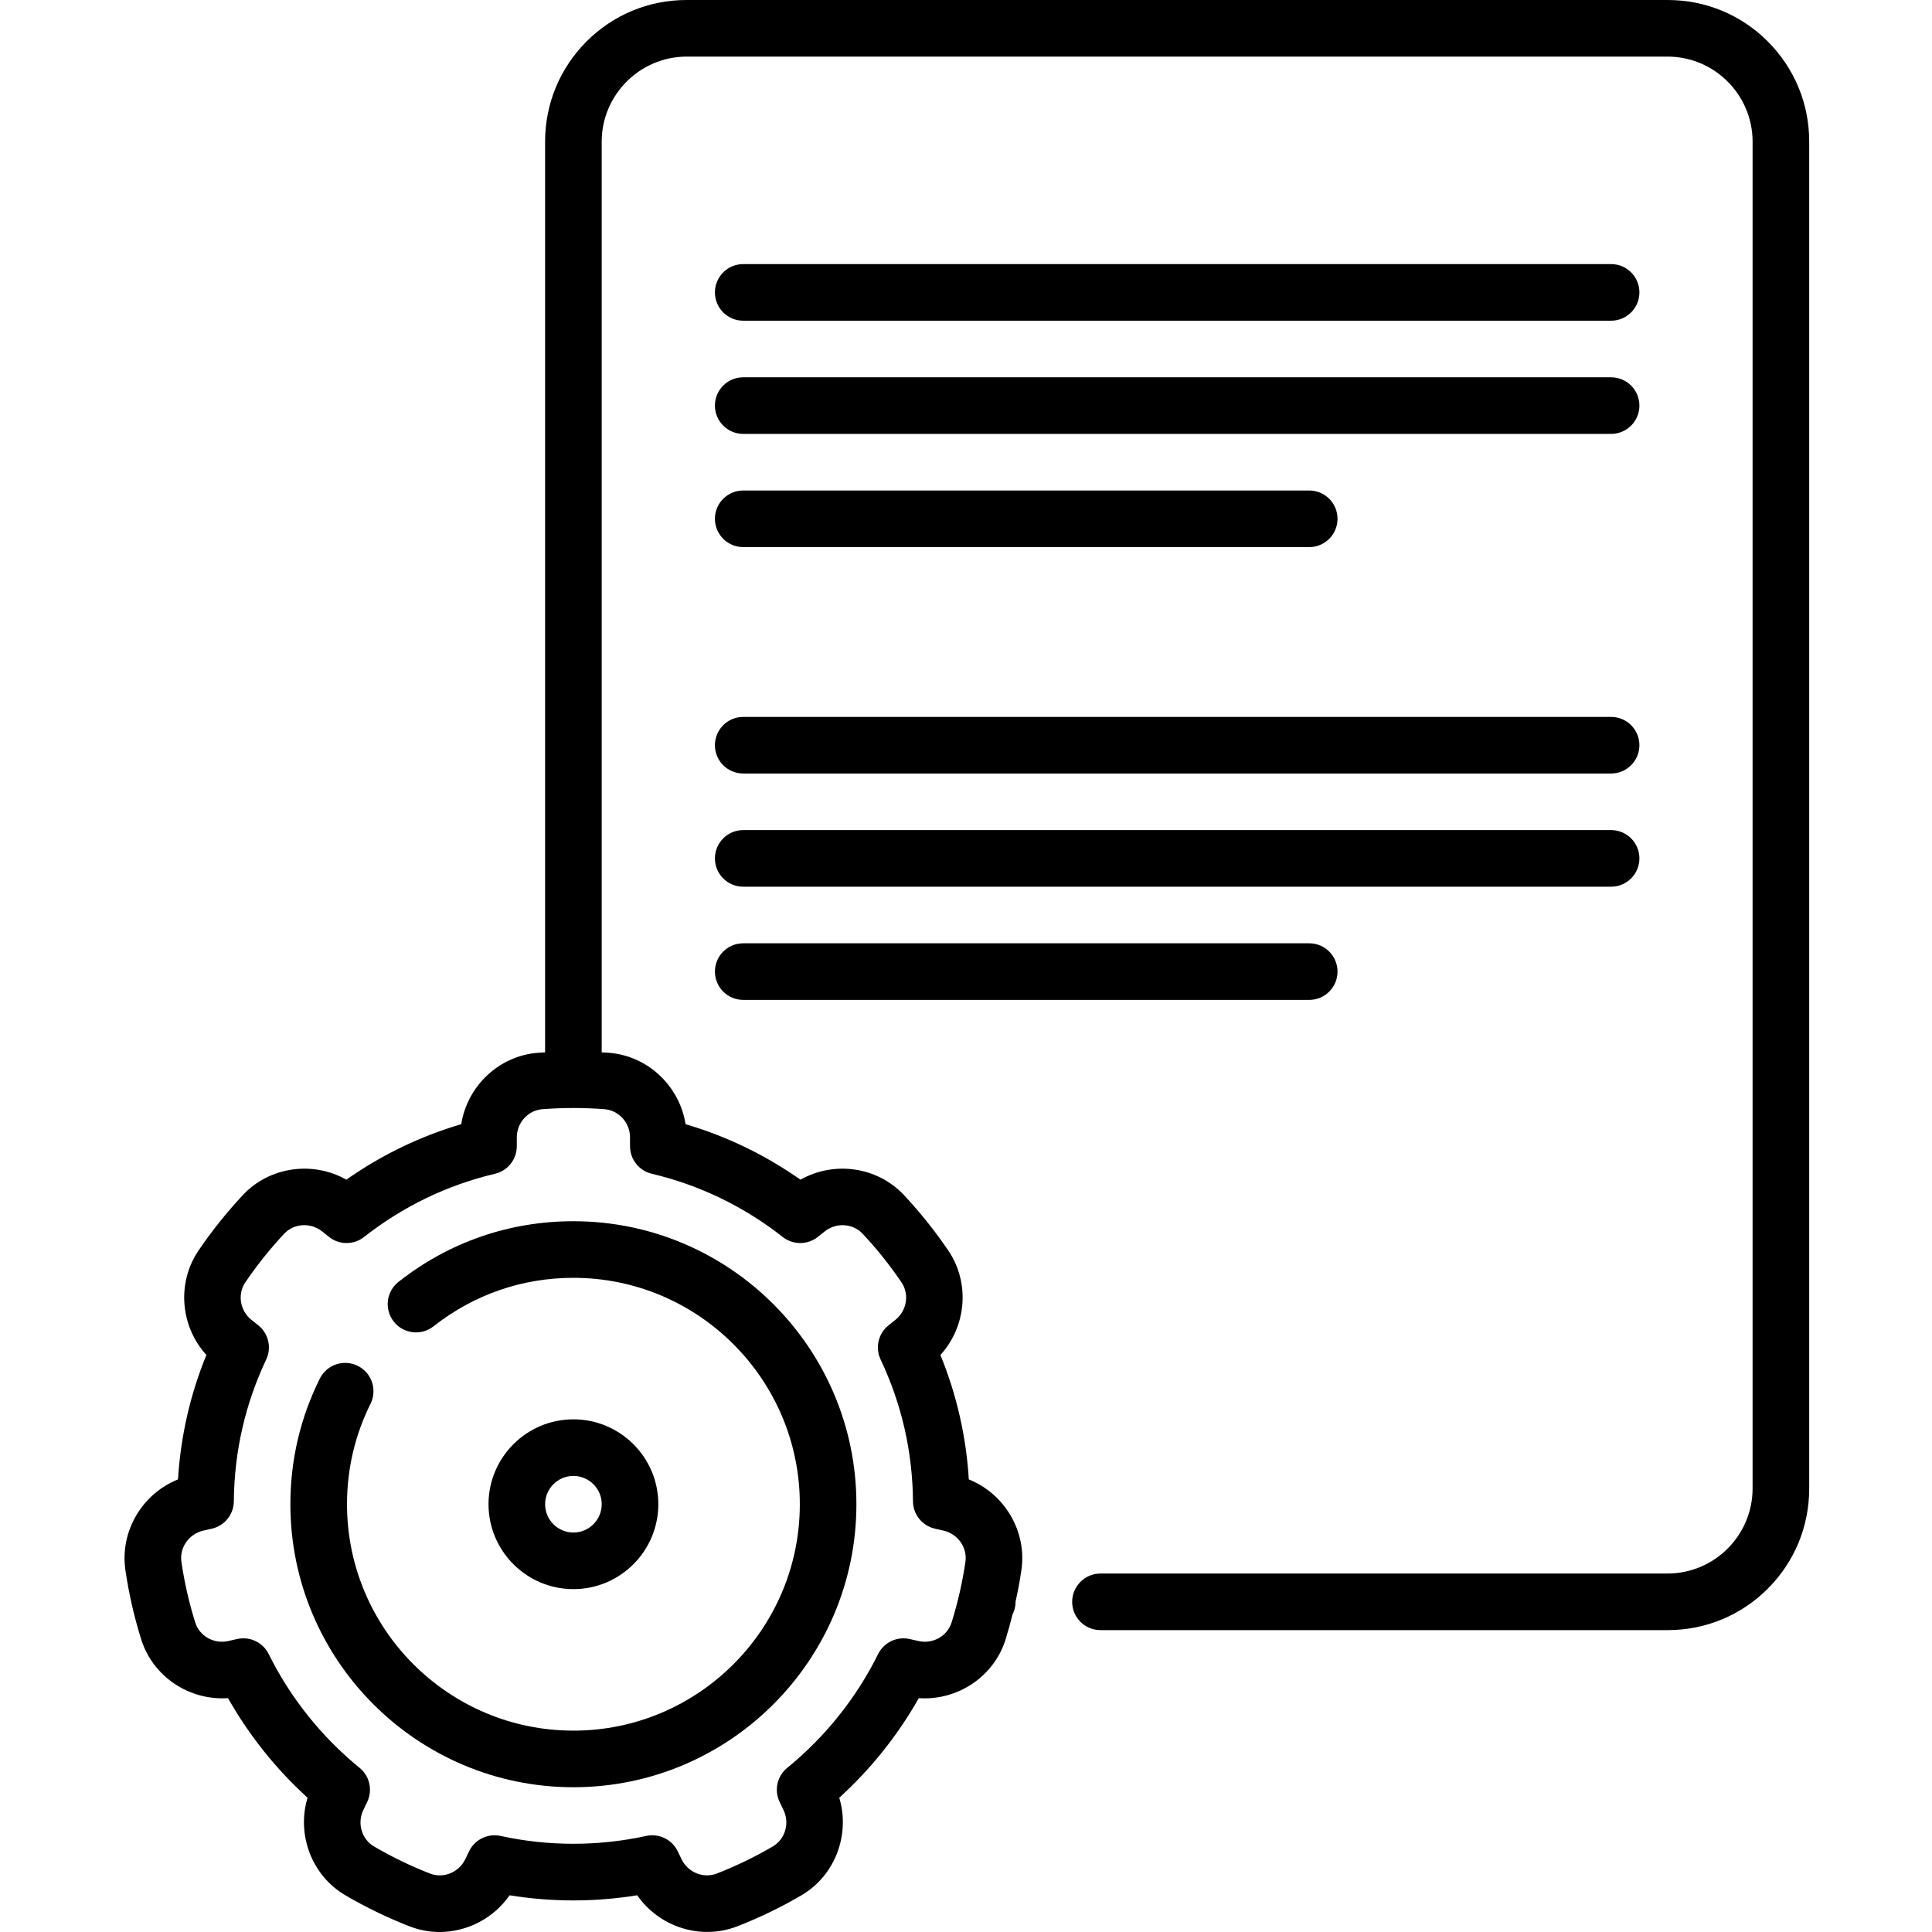
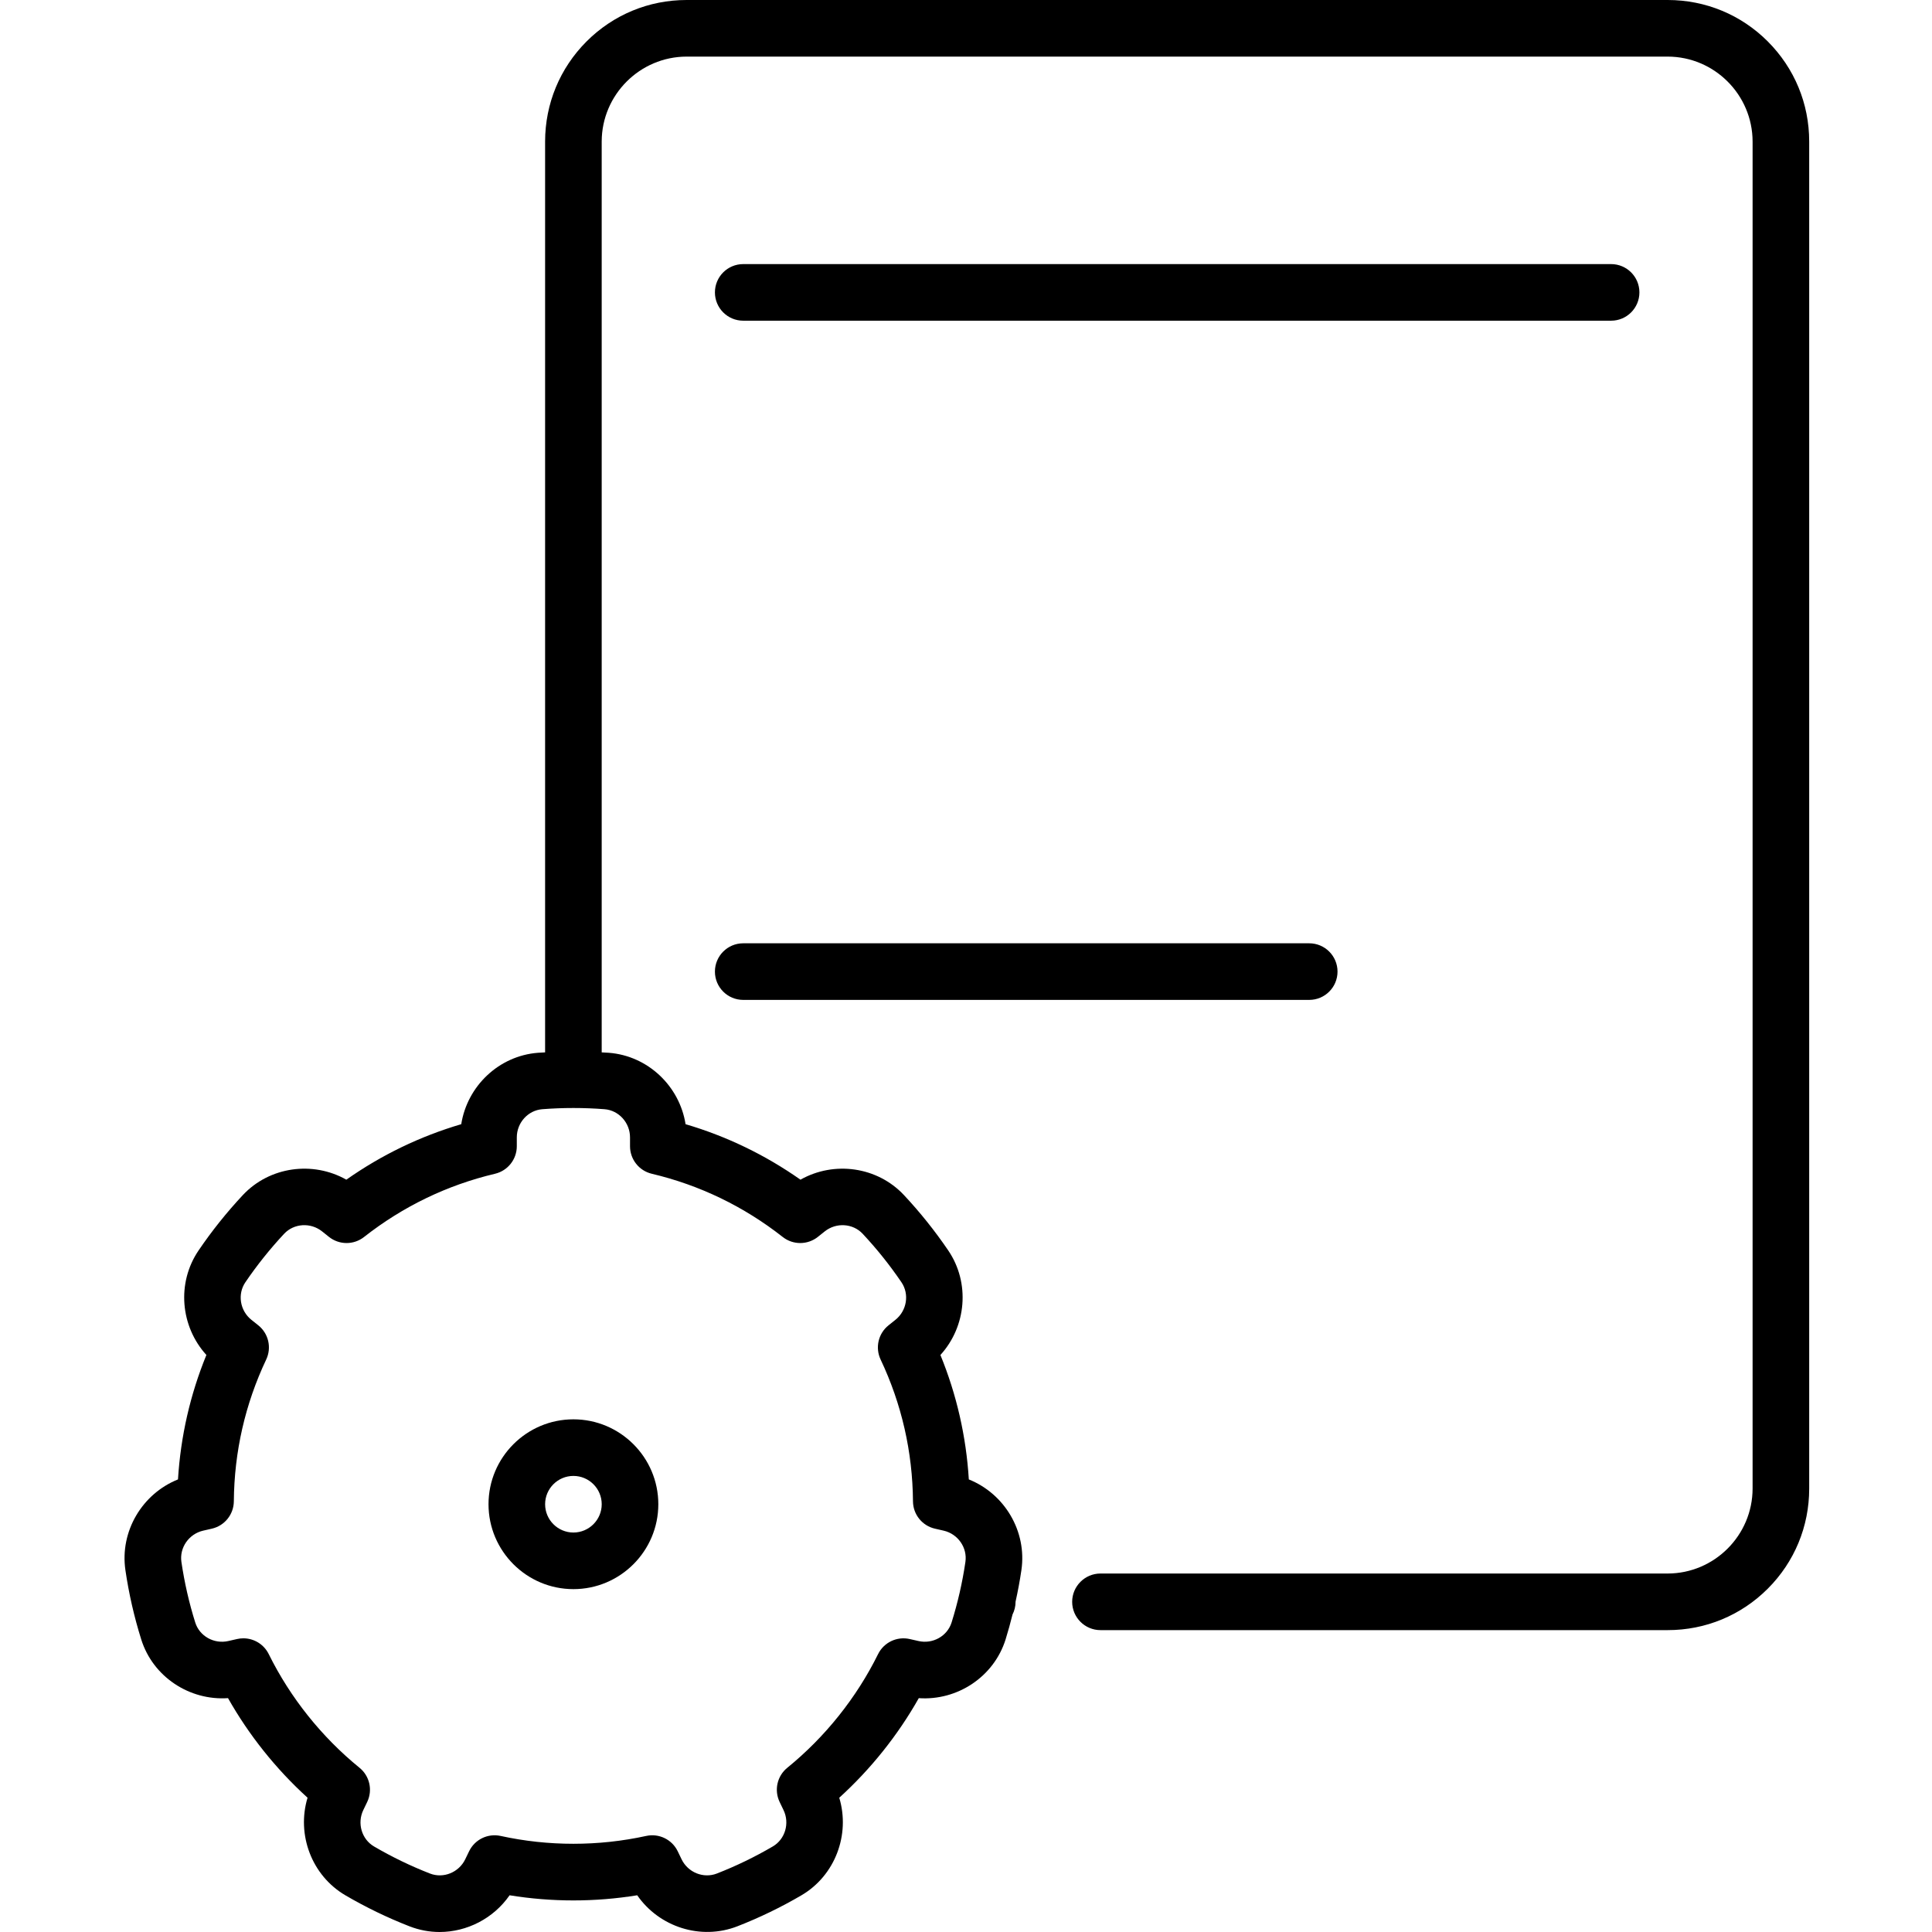
<svg xmlns="http://www.w3.org/2000/svg" height="512pt" viewBox="-33 0 512 512.001" width="512pt">
  <path d="m435.477 10.98c-7.078-7.082-16.5-10.98-26.52-10.98h-260c-10.02 0-19.43 3.898-26.512 10.98-7.078 7.09-10.977 16.5-10.988 26.52v241.391c-.633.039-1.273.059-1.906.109-10.371.809-18.723 8.836-20.316 18.922-10.91 3.211-21.113 8.141-30.453 14.707-8.863-5.02-20.332-3.496-27.434 4.086-4.273 4.57-8.223 9.508-11.727 14.672-5.855 8.617-4.805 20.152 2.074 27.695-4.305 10.527-6.824 21.578-7.527 32.98-9.473 3.797-15.445 13.738-13.934 24.047.91 6.211 2.32 12.395 4.195 18.367 3.109 9.918 12.805 16.25 22.996 15.547 5.543 9.816 12.715 18.797 21.078 26.391-2.945 9.762 1.074 20.621 10.035 25.867 5.41 3.164 11.113 5.922 16.945 8.199 2.613 1.02 5.32 1.52 8 1.52 7.27 0 14.309-3.594 18.562-9.734 11.168 1.82 22.652 1.82 33.824 0 5.816 8.402 16.848 12.004 26.562 8.215 5.828-2.27 11.531-5.031 16.945-8.199 8.961-5.246 12.98-16.105 10.035-25.863 8.363-7.598 15.539-16.578 21.078-26.391 10.191.711 19.887-5.633 23-15.551.68-2.18 1.281-4.391 1.84-6.613.508-1.012.805-2.152.805-3.359 0-.008-.004-.012-.004-.016.613-2.777 1.141-5.574 1.551-8.379 1.512-10.309-4.461-20.25-13.934-24.047-.699-11.398-3.223-22.449-7.527-32.977 6.879-7.547 7.93-19.082 2.078-27.699-3.512-5.164-7.457-10.102-11.734-14.672-7.098-7.582-18.562-9.105-27.43-4.086-9.34-6.566-19.543-11.492-30.453-14.707-1.594-10.082-9.945-18.109-20.316-18.922-.633-.047-1.273-.07-1.91-.109v-241.391c.027-12.379 10.117-22.48 22.5-22.5h260c12.391.02 22.477 10.121 22.5 22.5v357c-.023 12.379-10.109 22.48-22.5 22.5h-150.32c-4.129 0-7.5 3.371-7.5 7.5s3.359 7.5 7.5 7.5h150.32c10.02 0 19.438-3.898 26.52-10.98 7.082-7.078 10.98-16.5 10.98-26.52v-357c0-10.02-3.898-19.43-10.98-26.52zm-301.516 290.441v2.34c0 3.473 2.387 6.496 5.77 7.297 12.703 3.012 24.383 8.652 34.707 16.762 2.738 2.148 6.594 2.133 9.312-.039l1.812-1.445c3.043-2.426 7.457-2.145 10.055.629 3.746 4.004 7.203 8.324 10.277 12.852 2.145 3.156 1.438 7.531-1.609 9.961l-1.812 1.445c-2.719 2.168-3.59 5.926-2.102 9.07 5.582 11.801 8.469 24.445 8.578 37.578.027 3.477 2.441 6.477 5.828 7.246l2.293.523c3.793.867 6.328 4.508 5.773 8.293-.793 5.422-2.027 10.824-3.668 16.055-1.133 3.613-4.988 5.77-8.773 4.902l-2.309-.523c-3.387-.77-6.852.879-8.391 3.988-5.707 11.551-14.027 21.969-24.062 30.129-2.695 2.191-3.531 5.941-2.027 9.07l1.023 2.129c1.688 3.496.441 7.734-2.836 9.648-4.734 2.773-9.723 5.188-14.82 7.176-3.559 1.383-7.672-.277-9.359-3.785l-1.012-2.102c-1.508-3.133-4.969-4.816-8.363-4.074-12.637 2.77-25.938 2.773-38.57 0-3.402-.742-6.859.941-8.363 4.07l-1.016 2.105c-1.691 3.508-5.801 5.172-9.359 3.785-5.105-1.992-10.09-4.406-14.82-7.172-3.273-1.918-4.52-6.156-2.836-9.656l1.023-2.125c1.504-3.129.668-6.883-2.027-9.07-10.035-8.16-18.355-18.578-24.062-30.129-1.285-2.598-3.918-4.18-6.723-4.18-.551 0-1.113.062-1.668.188l-2.309.527c-3.789.871-7.641-1.289-8.773-4.902-1.641-5.223-2.871-10.625-3.668-16.055-.555-3.785 1.98-7.426 5.773-8.293l2.289-.523c3.391-.773 5.801-3.773 5.832-7.25.109-13.133 2.996-25.773 8.578-37.578 1.488-3.145.617-6.898-2.102-9.066l-1.812-1.445c-3.047-2.43-3.754-6.805-1.609-9.961 3.074-4.523 6.531-8.848 10.273-12.852 2.602-2.777 7.02-3.055 10.055-.633l1.816 1.449c2.723 2.172 6.574 2.188 9.309.035 10.328-8.105 22.008-13.746 34.711-16.758 3.383-.805 5.77-3.824 5.77-7.301v-2.336c0-3.895 2.969-7.172 6.762-7.469 5.438-.426 11.047-.426 16.48 0 3.793.297 6.762 3.578 6.762 7.469zm0 0" />
  <path d="m163.961 84.988h230c4.141 0 7.5-3.359 7.5-7.5 0-4.145-3.359-7.5-7.5-7.5h-230c-4.145 0-7.5 3.355-7.5 7.5 0 4.141 3.355 7.5 7.5 7.5zm0 0" />
-   <path d="m163.961 114.988h230c4.141 0 7.5-3.359 7.5-7.5 0-4.145-3.359-7.5-7.5-7.5h-230c-4.145 0-7.5 3.355-7.5 7.5 0 4.141 3.355 7.5 7.5 7.5zm0 0" />
-   <path d="m163.961 144.988h149.996c4.141 0 7.5-3.359 7.5-7.5 0-4.145-3.359-7.5-7.5-7.5h-149.996c-4.145 0-7.5 3.355-7.5 7.5 0 4.141 3.355 7.5 7.5 7.5zm0 0" />
-   <path d="m163.961 204.988h230c4.141 0 7.5-3.359 7.5-7.5 0-4.145-3.359-7.5-7.5-7.5h-230c-4.145 0-7.5 3.355-7.5 7.5 0 4.141 3.355 7.5 7.5 7.5zm0 0" />
-   <path d="m163.961 234.984h230c4.141 0 7.5-3.355 7.5-7.5 0-4.141-3.359-7.5-7.5-7.5-6.031 0-225.797 0-230 0-4.145 0-7.5 3.359-7.5 7.5 0 4.145 3.355 7.5 7.5 7.5zm0 0" />
  <path d="m163.961 264.984h149.996c4.141 0 7.5-3.355 7.5-7.5 0-4.141-3.359-7.5-7.5-7.5h-149.996c-4.145 0-7.5 3.359-7.5 7.5 0 4.145 3.355 7.5 7.5 7.5zm0 0" />
-   <path d="m72.602 339.715c-3.254 2.562-3.812 7.277-1.246 10.531 2.562 3.254 7.277 3.812 10.531 1.246 10.672-8.41 23.488-12.855 37.074-12.855 33.082 0 60 26.914 60 60 0 33.082-26.918 60-60 60-33.086 0-60-26.918-60-60 0-9.344 2.094-18.297 6.23-26.613 1.844-3.711.332-8.211-3.379-10.055-3.707-1.848-8.207-.336-10.055 3.375-5.176 10.41-7.801 21.609-7.801 33.293 0 41.352 33.645 75 75 75s75-33.648 75-75c0-41.355-33.645-75-75-75-16.984 0-33.016 5.559-46.355 16.078zm0 0" />
  <path d="m141.461 398.637c0-12.406-10.094-22.5-22.5-22.5s-22.5 10.094-22.5 22.5c0 12.402 10.094 22.5 22.5 22.5s22.5-10.098 22.5-22.5zm-30 0c0-4.137 3.363-7.5 7.5-7.5 4.133 0 7.5 3.363 7.5 7.5 0 4.133-3.367 7.5-7.5 7.5-4.137 0-7.5-3.367-7.5-7.5zm0 0" />
</svg>